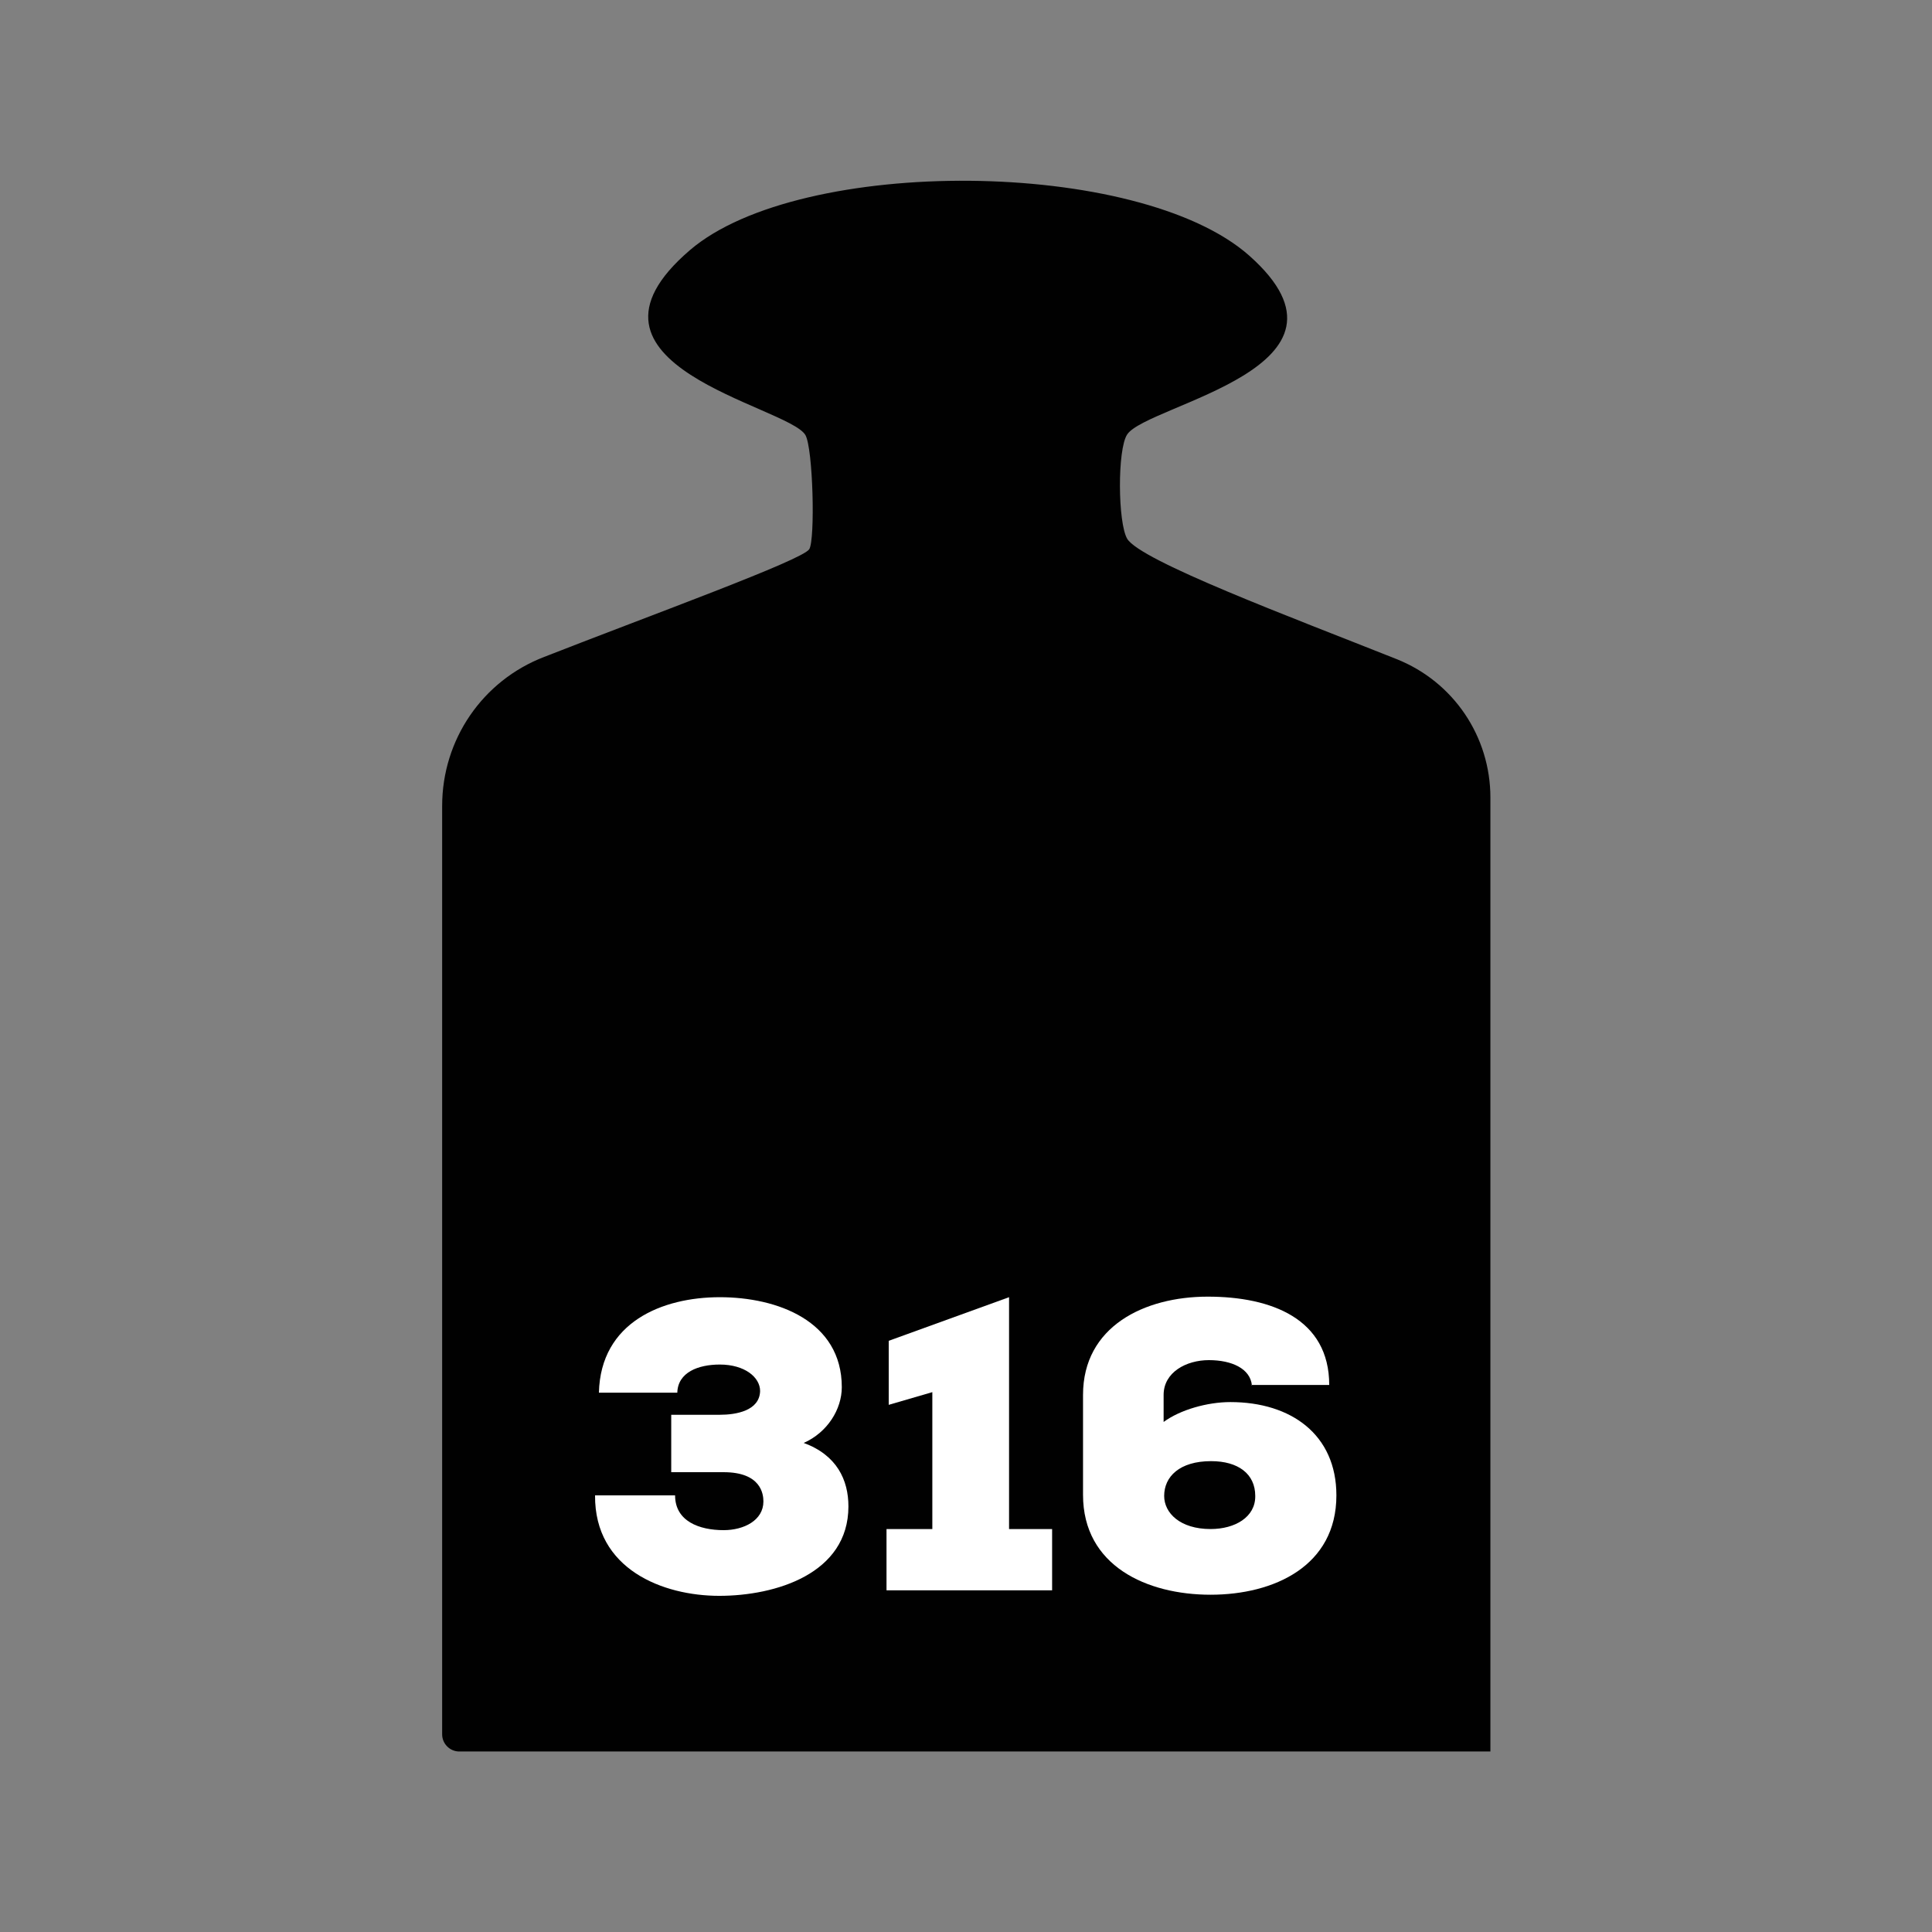
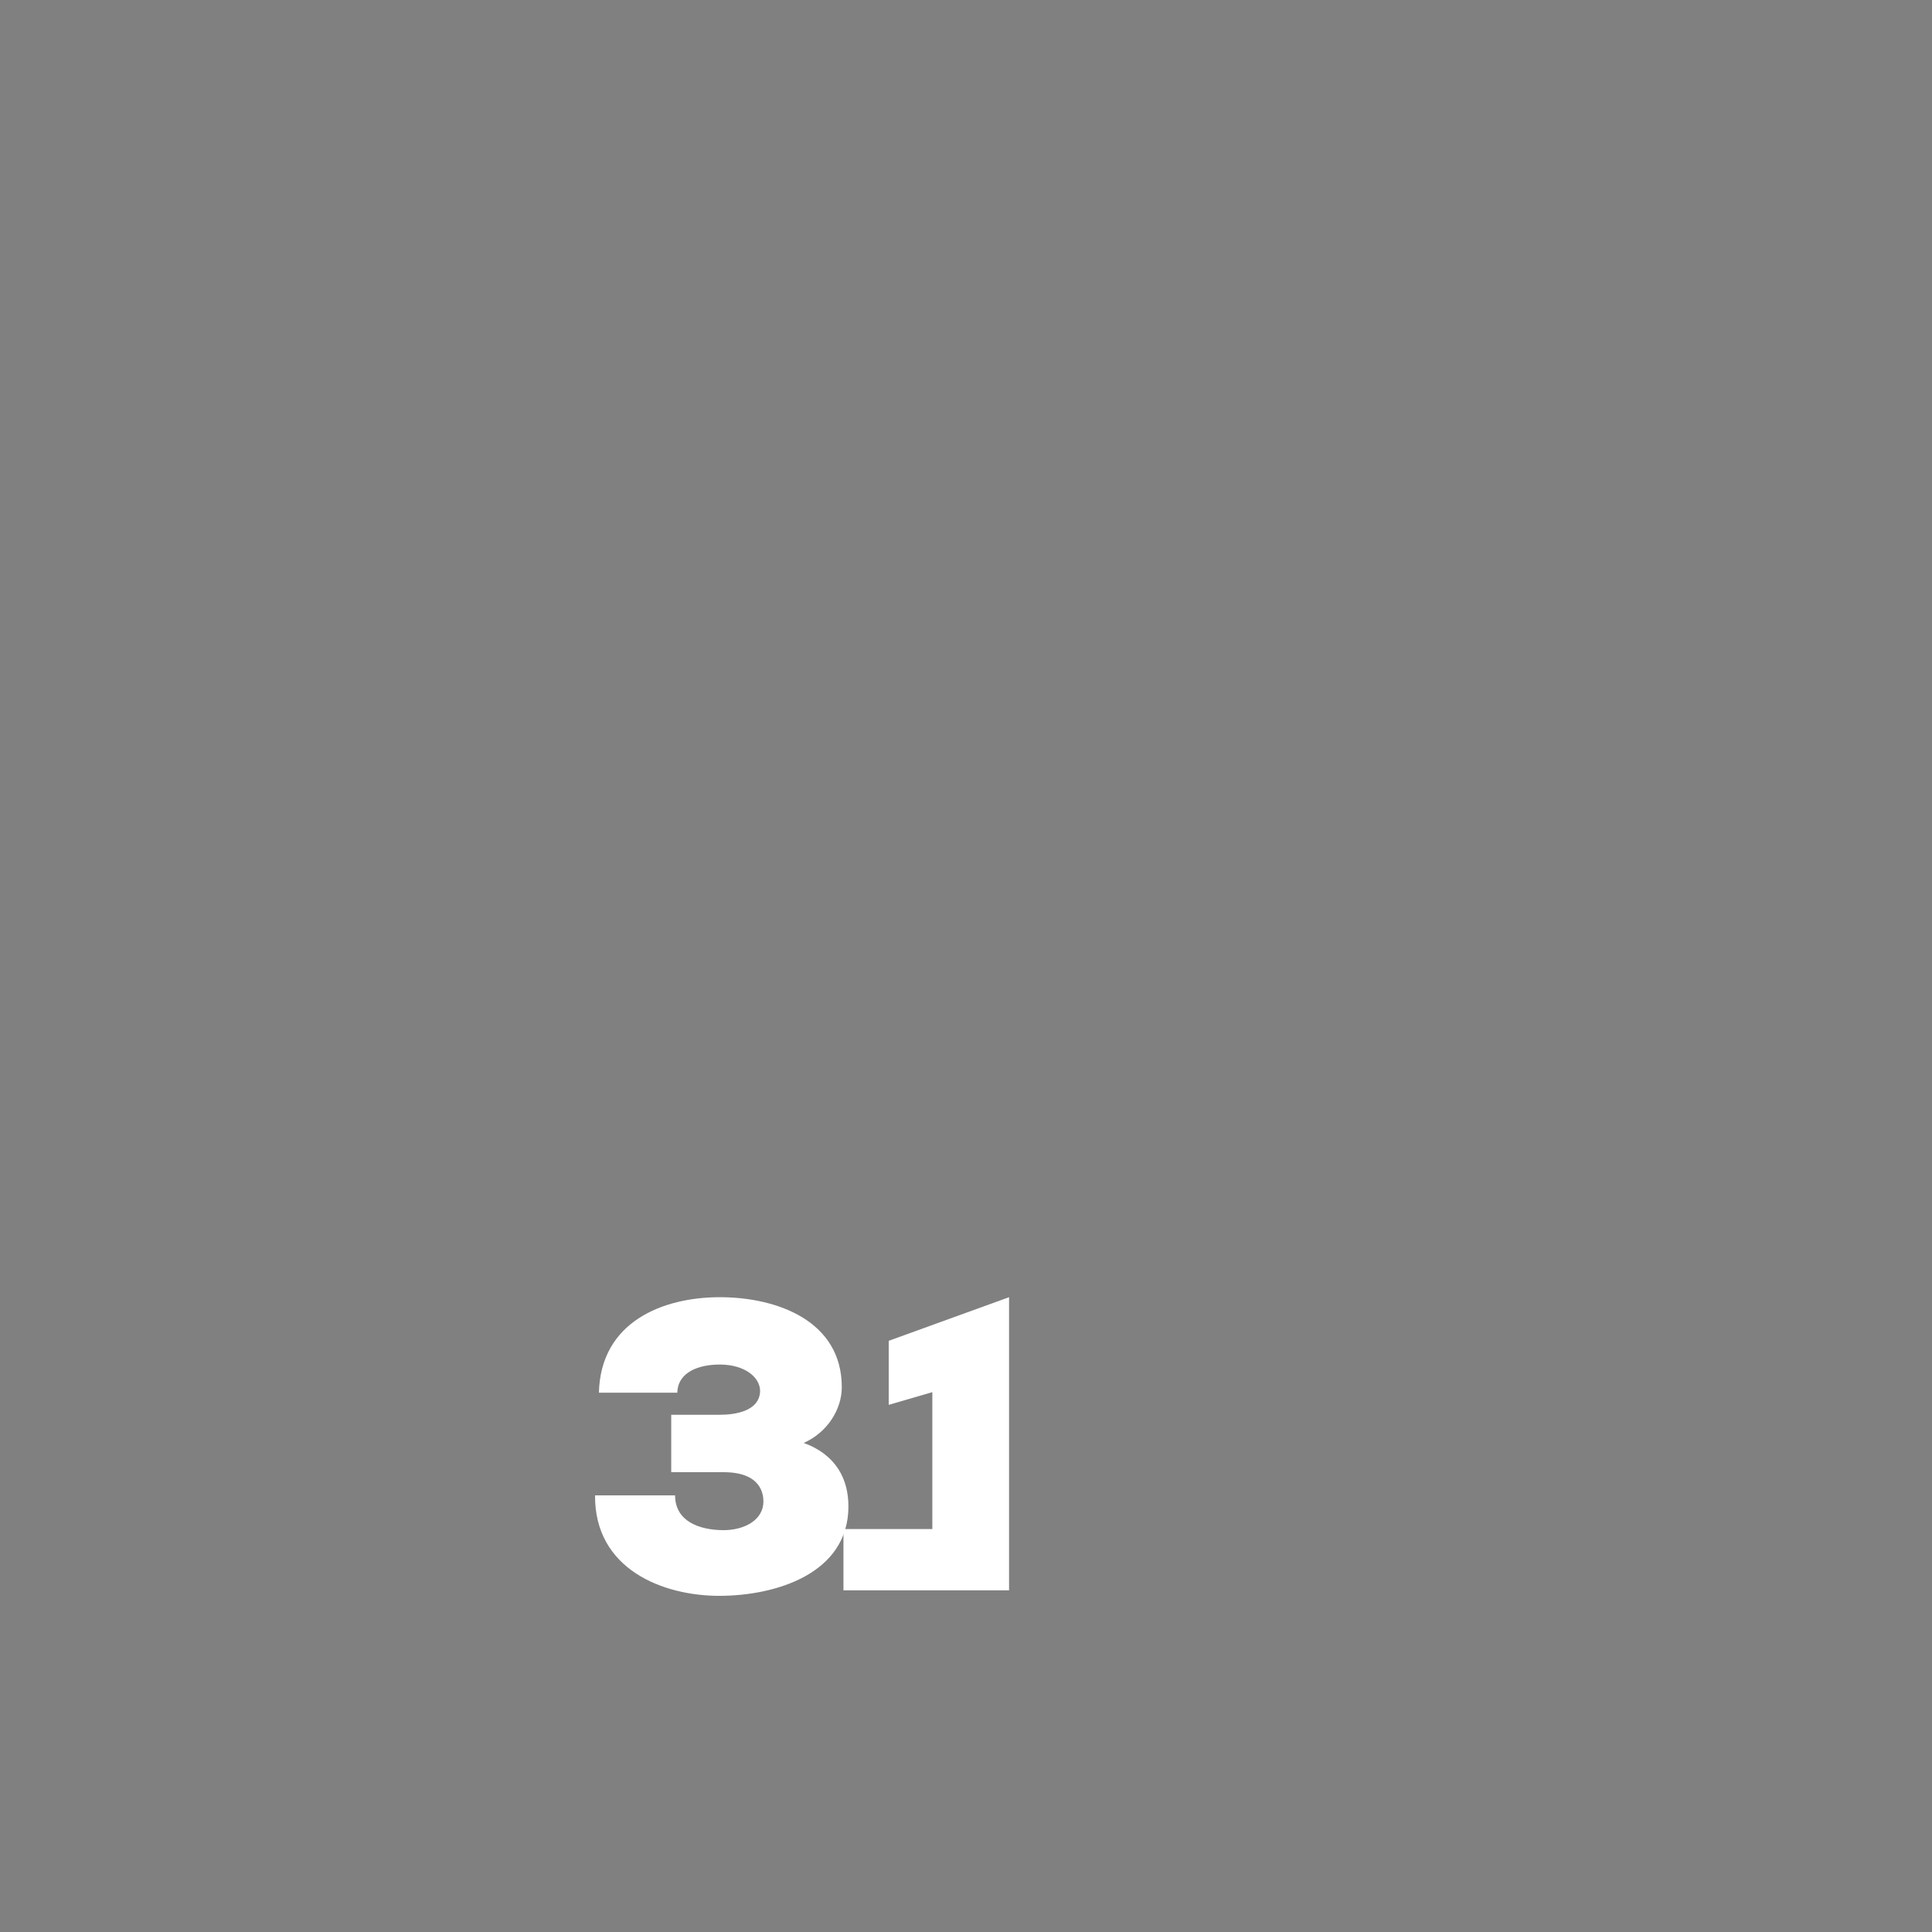
<svg xmlns="http://www.w3.org/2000/svg" id="Layer_1" viewBox="0 0 35 35">
  <rect x="0" y="0" width="35" height="35" fill="#808080" stroke="none" />
-   <path d="M27,14.46v17.27H8.32c-.17,0-.31-.14-.31-.31V14.6c0-1.2.73-2.27,1.85-2.7,1.94-.76,4.67-1.75,4.8-1.95.11-.17.07-1.83-.07-2.07-.32-.53-4.53-1.26-2.09-3.35,2-1.71,8.13-1.67,10.13.1,2.29,2.03-1.84,2.69-2.21,3.24-.18.27-.17,1.6,0,1.89.24.4,2.97,1.42,4.88,2.18,1.03.41,1.7,1.4,1.7,2.51Z" style="fill:#010101;" />
  <path d="M12.16,26.67v-1.04h.88c.29,0,.72-.07.73-.43,0-.25-.28-.48-.73-.48-.39,0-.76.14-.77.51h-1.42c.03-1.28,1.15-1.73,2.19-1.73s2.21.43,2.21,1.63c0,.4-.26.82-.69,1.01.6.22.81.67.81,1.15,0,1.22-1.32,1.62-2.34,1.62s-2.26-.48-2.25-1.82h1.45c0,.47.44.63.88.63.37,0,.72-.18.72-.52,0-.13-.04-.53-.72-.53h-.95Z" style="fill:#fff;" />
-   <path d="M16.05,27.7h.84v-2.48l-.79.23v-1.16l2.18-.79v4.2h.78v1.11h-3v-1.11Z" style="fill:#fff;" />
-   <path d="M22.68,25.1c-.03-.31-.37-.46-.78-.46s-.82.22-.82.63v.49c.3-.22.79-.36,1.21-.36,1.1,0,1.92.59,1.92,1.69,0,1.28-1.13,1.8-2.28,1.8s-2.31-.52-2.31-1.81v-1.81c0-1.24,1.11-1.78,2.26-1.78s2.2.4,2.2,1.6h-1.41ZM22.74,27.1c0-.4-.31-.63-.8-.63-.57,0-.85.28-.85.63,0,.31.29.6.84.6.45,0,.81-.22.81-.59Z" style="fill:#fff;" />
+   <path d="M16.05,27.7h.84v-2.48l-.79.23v-1.16l2.18-.79v4.2v1.11h-3v-1.11Z" style="fill:#fff;" />
</svg>